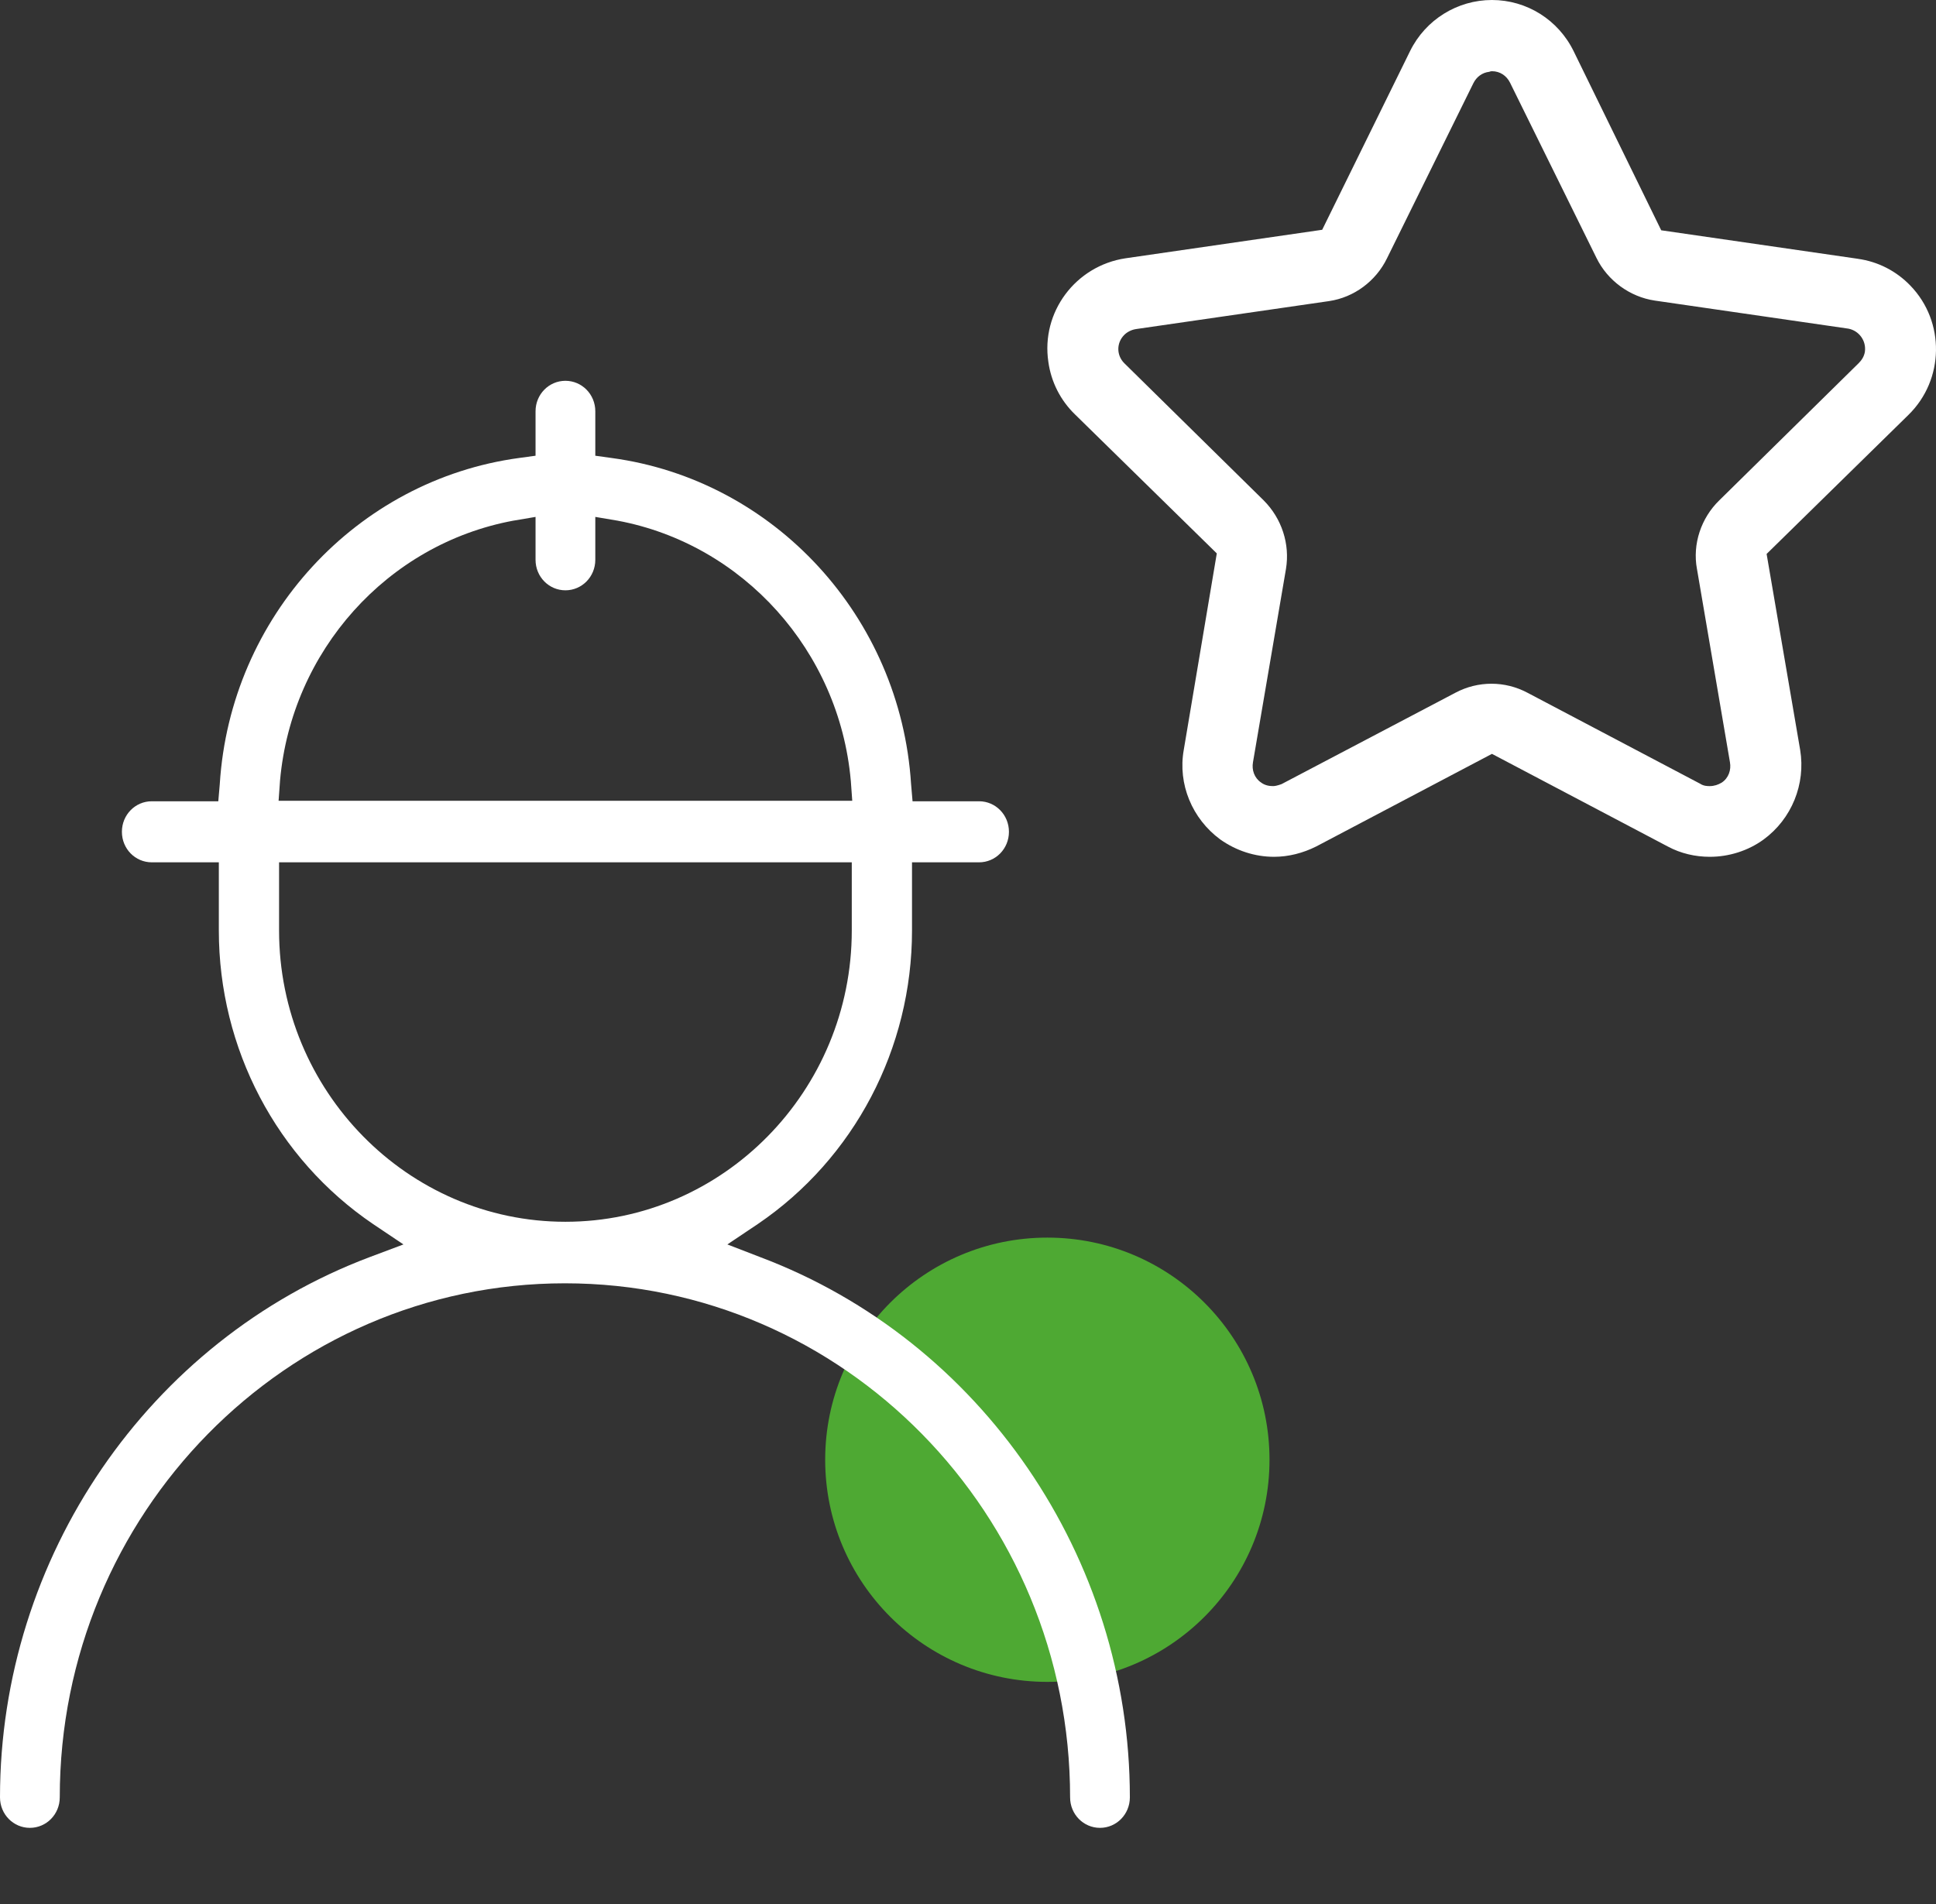
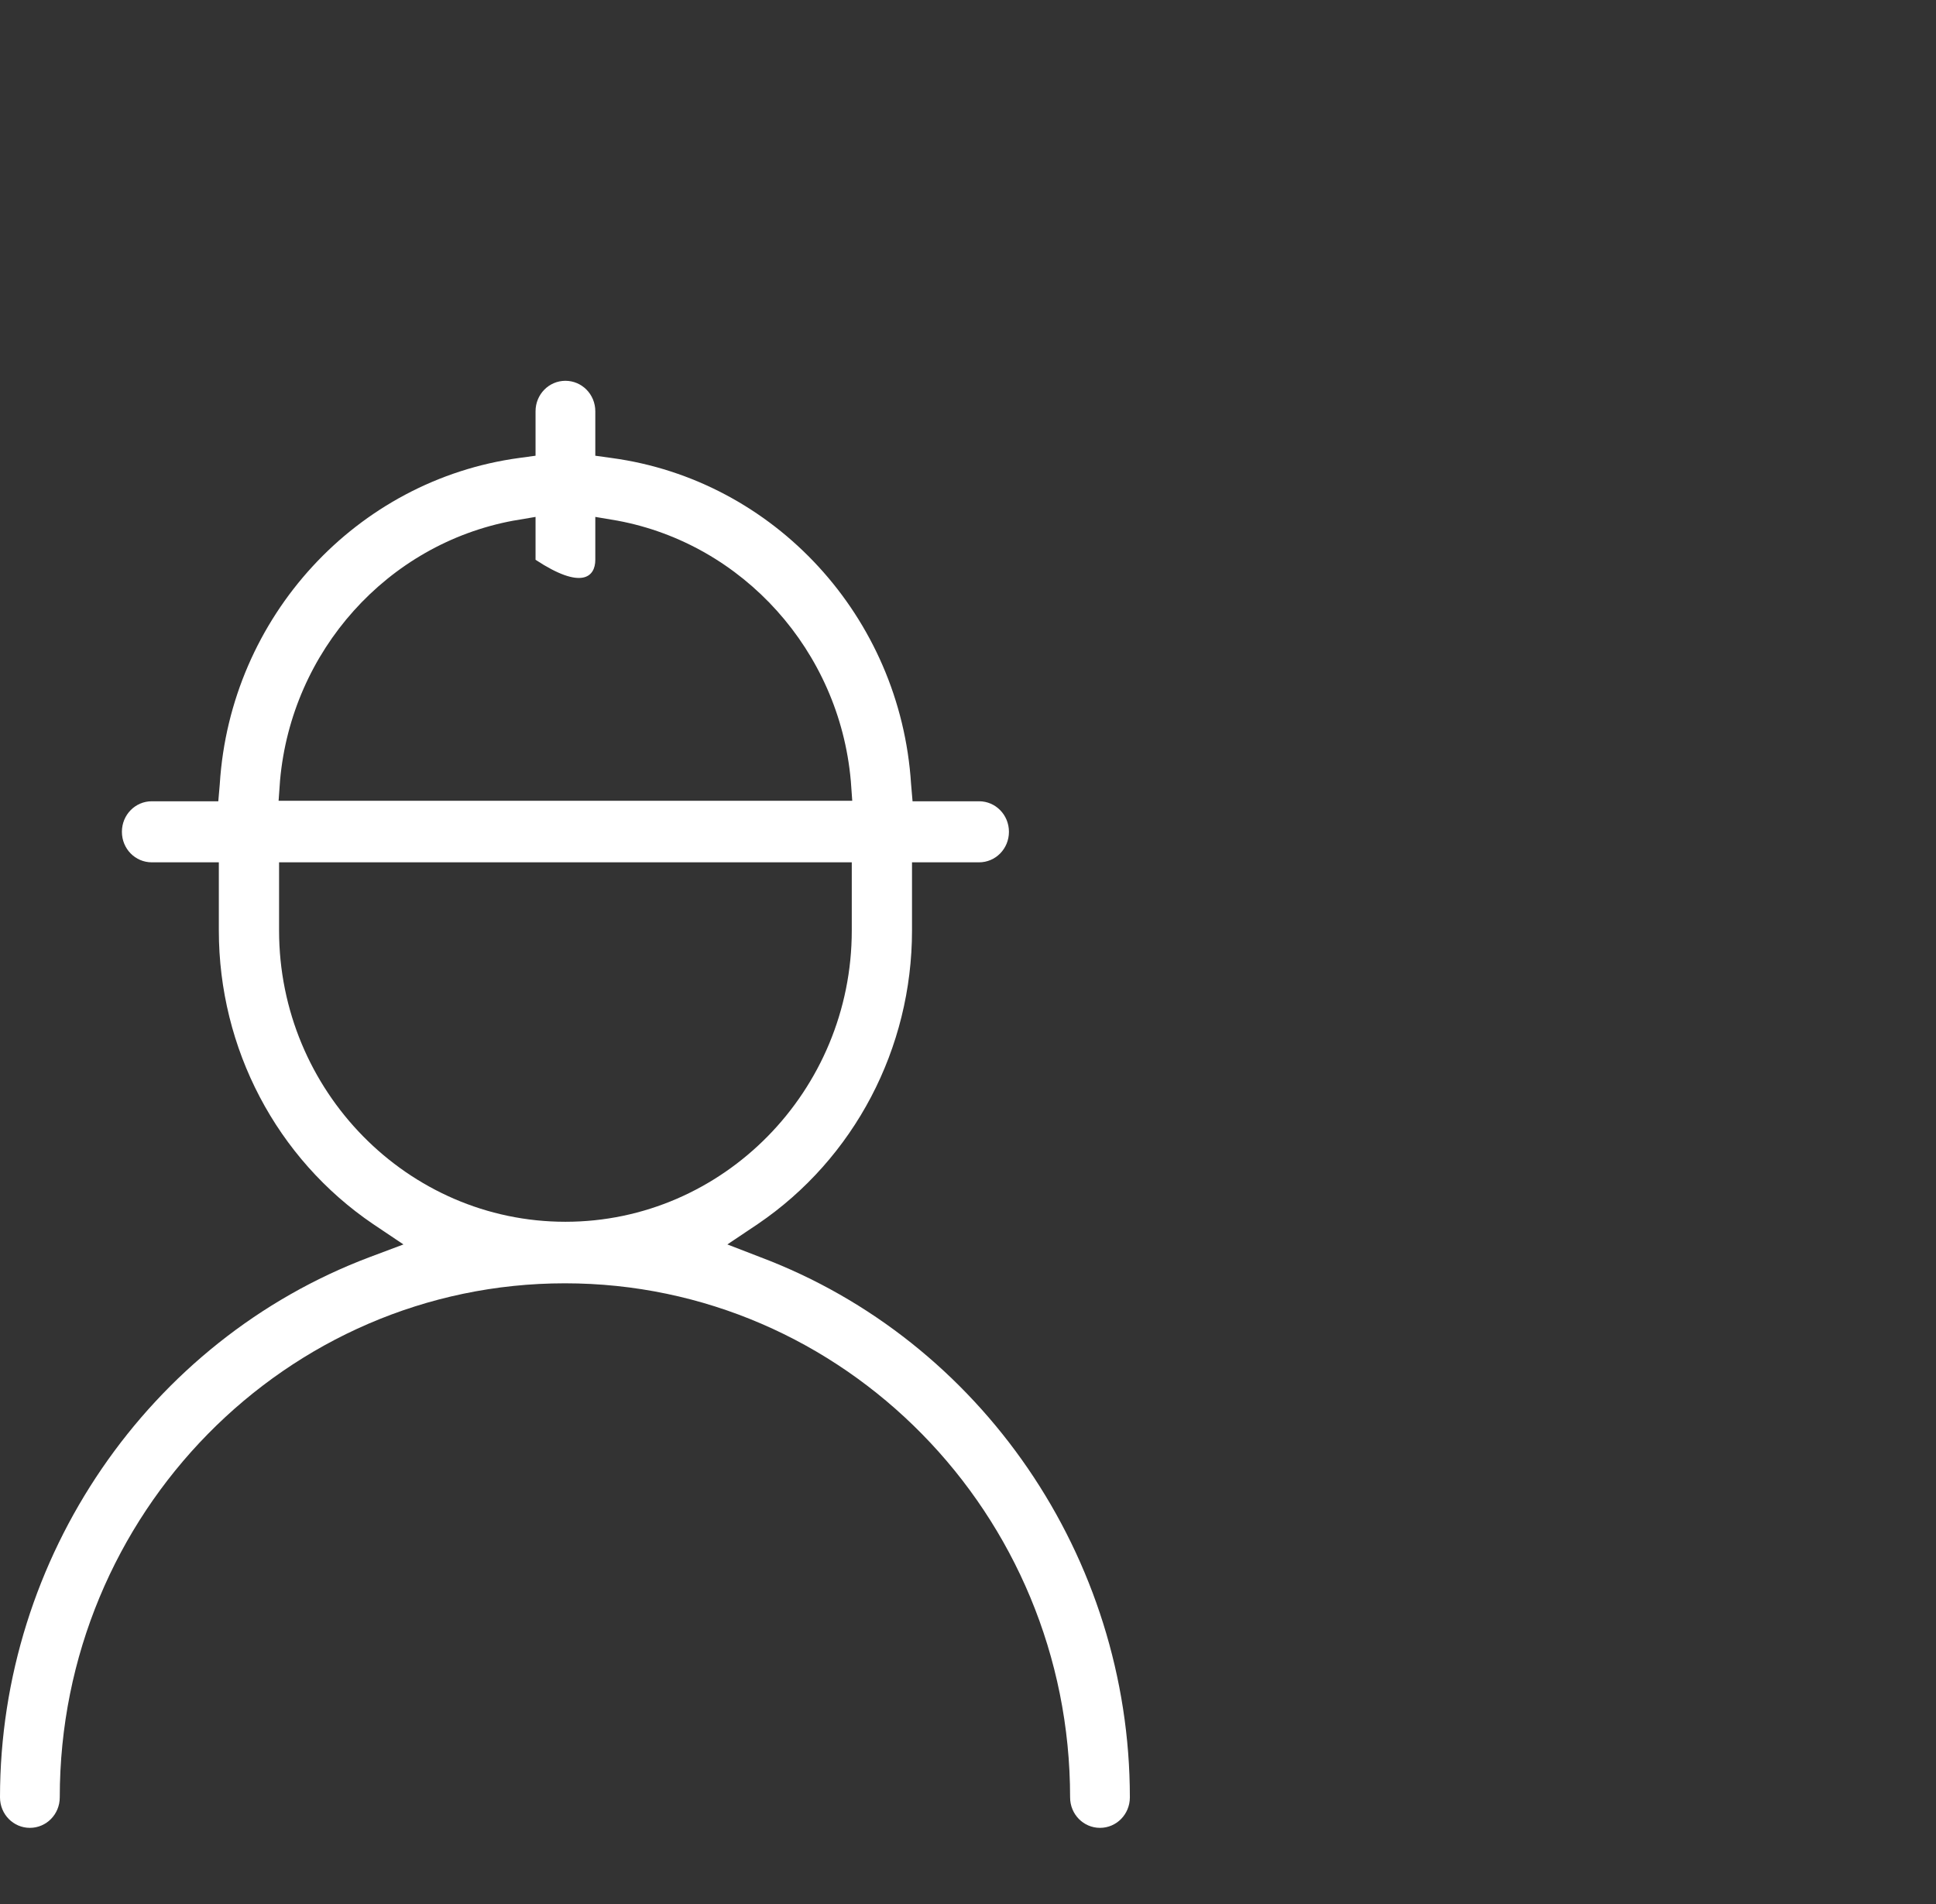
<svg xmlns="http://www.w3.org/2000/svg" width="61" height="60" viewBox="0 0 61 60" fill="none">
  <rect x="0" y="0" width="61" height="60" fill="#333333" stroke="none" />
-   <path d="M33 53C36.866 53 40 49.866 40 46C40 42.134 36.866 39 33 39C29.134 39 26 42.134 26 46C26 49.866 29.134 53 33 53Z" fill="#4EA933" />
-   <path fill-rule="evenodd" clip-rule="evenodd" d="M22.918 39.215L23.873 38.575C26.917 36.509 28.736 33.039 28.736 29.321V27.174H30.849C31.367 27.174 31.79 26.749 31.79 26.212C31.79 25.676 31.367 25.25 30.849 25.25H28.753L28.706 24.702C28.372 19.441 24.401 15.125 19.269 14.432L18.757 14.361V12.962C18.757 12.425 18.334 12 17.815 12C17.297 12 16.874 12.425 16.874 12.962V14.361L16.362 14.431C11.23 15.125 7.258 19.441 6.925 24.702L6.925 24.706L6.878 25.25H4.782C4.263 25.25 3.841 25.676 3.841 26.212C3.841 26.749 4.263 27.174 4.782 27.174H6.895V29.321C6.895 33.039 8.713 36.509 11.758 38.575L12.712 39.215L11.639 39.618M22.918 39.215L23.961 39.618C30.915 42.242 35.6 49.074 35.6 56.638C35.6 57.175 35.177 57.6 34.659 57.6C34.14 57.6 33.717 57.175 33.717 56.638C33.717 47.708 26.582 40.44 17.8 40.44C9.018 40.44 1.883 47.708 1.883 56.638C1.883 57.175 1.46 57.6 0.941 57.6C0.423 57.6 0 57.175 0 56.638C0 49.074 4.685 42.242 11.639 39.618M8.824 24.593C9.187 20.518 12.197 17.146 16.175 16.407L16.178 16.407L16.874 16.289V17.64C16.874 18.177 17.297 18.602 17.815 18.602C18.334 18.602 18.757 18.177 18.757 17.64V16.289L19.456 16.407C23.418 17.146 26.444 20.518 26.806 24.593L26.807 24.596L26.853 25.235H8.778L8.824 24.593ZM8.793 27.174H26.838V29.321C26.838 34.373 22.788 38.501 17.815 38.501C12.843 38.501 8.793 34.373 8.793 29.321V27.174Z" fill="white" />
-   <path fill-rule="evenodd" clip-rule="evenodd" d="M41.66 7.241L44.429 1.61C44.916 0.62 45.919 0 47.009 0C48.099 0 49.102 0.62 49.589 1.626L52.342 7.257L58.538 8.155L58.539 8.156C59.172 8.244 59.747 8.539 60.189 8.997C61.294 10.135 61.265 11.968 60.13 13.076L55.663 17.456L56.72 23.631C56.897 24.71 56.454 25.804 55.569 26.454C55.084 26.808 54.479 27 53.874 27C53.415 27 52.96 26.896 52.55 26.676L47.009 23.756L41.472 26.674C41.056 26.883 40.598 27 40.144 27C39.541 27 38.951 26.809 38.448 26.453C37.562 25.801 37.107 24.708 37.298 23.632L38.339 17.439L33.873 13.061L33.872 13.06C33.415 12.617 33.121 12.041 33.032 11.406L33.032 11.404C32.796 9.84 33.886 8.376 35.465 8.139L41.66 7.241ZM46.924 2.263C46.95 2.251 46.979 2.244 47.009 2.244C47.263 2.244 47.469 2.386 47.578 2.604L50.302 8.128C50.652 8.843 51.353 9.355 52.139 9.472L58.243 10.357C58.58 10.425 58.805 10.741 58.76 11.08L58.759 11.086C58.735 11.232 58.662 11.346 58.563 11.445L58.562 11.446L54.169 15.77C53.599 16.325 53.323 17.145 53.468 17.93L53.469 17.932L54.508 24.021L54.508 24.022C54.551 24.261 54.466 24.517 54.251 24.66L54.243 24.665C54.14 24.727 54.011 24.772 53.874 24.772L53.865 24.772C53.809 24.772 53.68 24.773 53.567 24.696L48.13 21.831C47.416 21.451 46.571 21.451 45.857 21.83L40.382 24.708L40.371 24.712L40.368 24.713L40.363 24.715L40.345 24.721C40.331 24.726 40.31 24.733 40.287 24.74C40.25 24.751 40.177 24.772 40.113 24.772C40.001 24.772 39.857 24.754 39.729 24.655C39.519 24.511 39.437 24.258 39.479 24.022L39.479 24.021L40.518 17.933C40.649 17.145 40.387 16.34 39.817 15.769L35.425 11.446L35.424 11.445C35.174 11.195 35.174 10.803 35.424 10.553C35.518 10.459 35.65 10.394 35.782 10.372L35.786 10.371L41.879 9.488C42.664 9.371 43.35 8.861 43.7 8.144L46.424 2.621C46.523 2.423 46.702 2.287 46.924 2.263Z" fill="white" />
+   <path fill-rule="evenodd" clip-rule="evenodd" d="M22.918 39.215L23.873 38.575C26.917 36.509 28.736 33.039 28.736 29.321V27.174H30.849C31.367 27.174 31.79 26.749 31.79 26.212C31.79 25.676 31.367 25.25 30.849 25.25H28.753L28.706 24.702C28.372 19.441 24.401 15.125 19.269 14.432L18.757 14.361V12.962C18.757 12.425 18.334 12 17.815 12C17.297 12 16.874 12.425 16.874 12.962V14.361L16.362 14.431C11.23 15.125 7.258 19.441 6.925 24.702L6.925 24.706L6.878 25.25H4.782C4.263 25.25 3.841 25.676 3.841 26.212C3.841 26.749 4.263 27.174 4.782 27.174H6.895V29.321C6.895 33.039 8.713 36.509 11.758 38.575L12.712 39.215L11.639 39.618M22.918 39.215L23.961 39.618C30.915 42.242 35.6 49.074 35.6 56.638C35.6 57.175 35.177 57.6 34.659 57.6C34.14 57.6 33.717 57.175 33.717 56.638C33.717 47.708 26.582 40.44 17.8 40.44C9.018 40.44 1.883 47.708 1.883 56.638C1.883 57.175 1.46 57.6 0.941 57.6C0.423 57.6 0 57.175 0 56.638C0 49.074 4.685 42.242 11.639 39.618M8.824 24.593C9.187 20.518 12.197 17.146 16.175 16.407L16.178 16.407L16.874 16.289V17.64C18.334 18.602 18.757 18.177 18.757 17.64V16.289L19.456 16.407C23.418 17.146 26.444 20.518 26.806 24.593L26.807 24.596L26.853 25.235H8.778L8.824 24.593ZM8.793 27.174H26.838V29.321C26.838 34.373 22.788 38.501 17.815 38.501C12.843 38.501 8.793 34.373 8.793 29.321V27.174Z" fill="white" />
</svg>